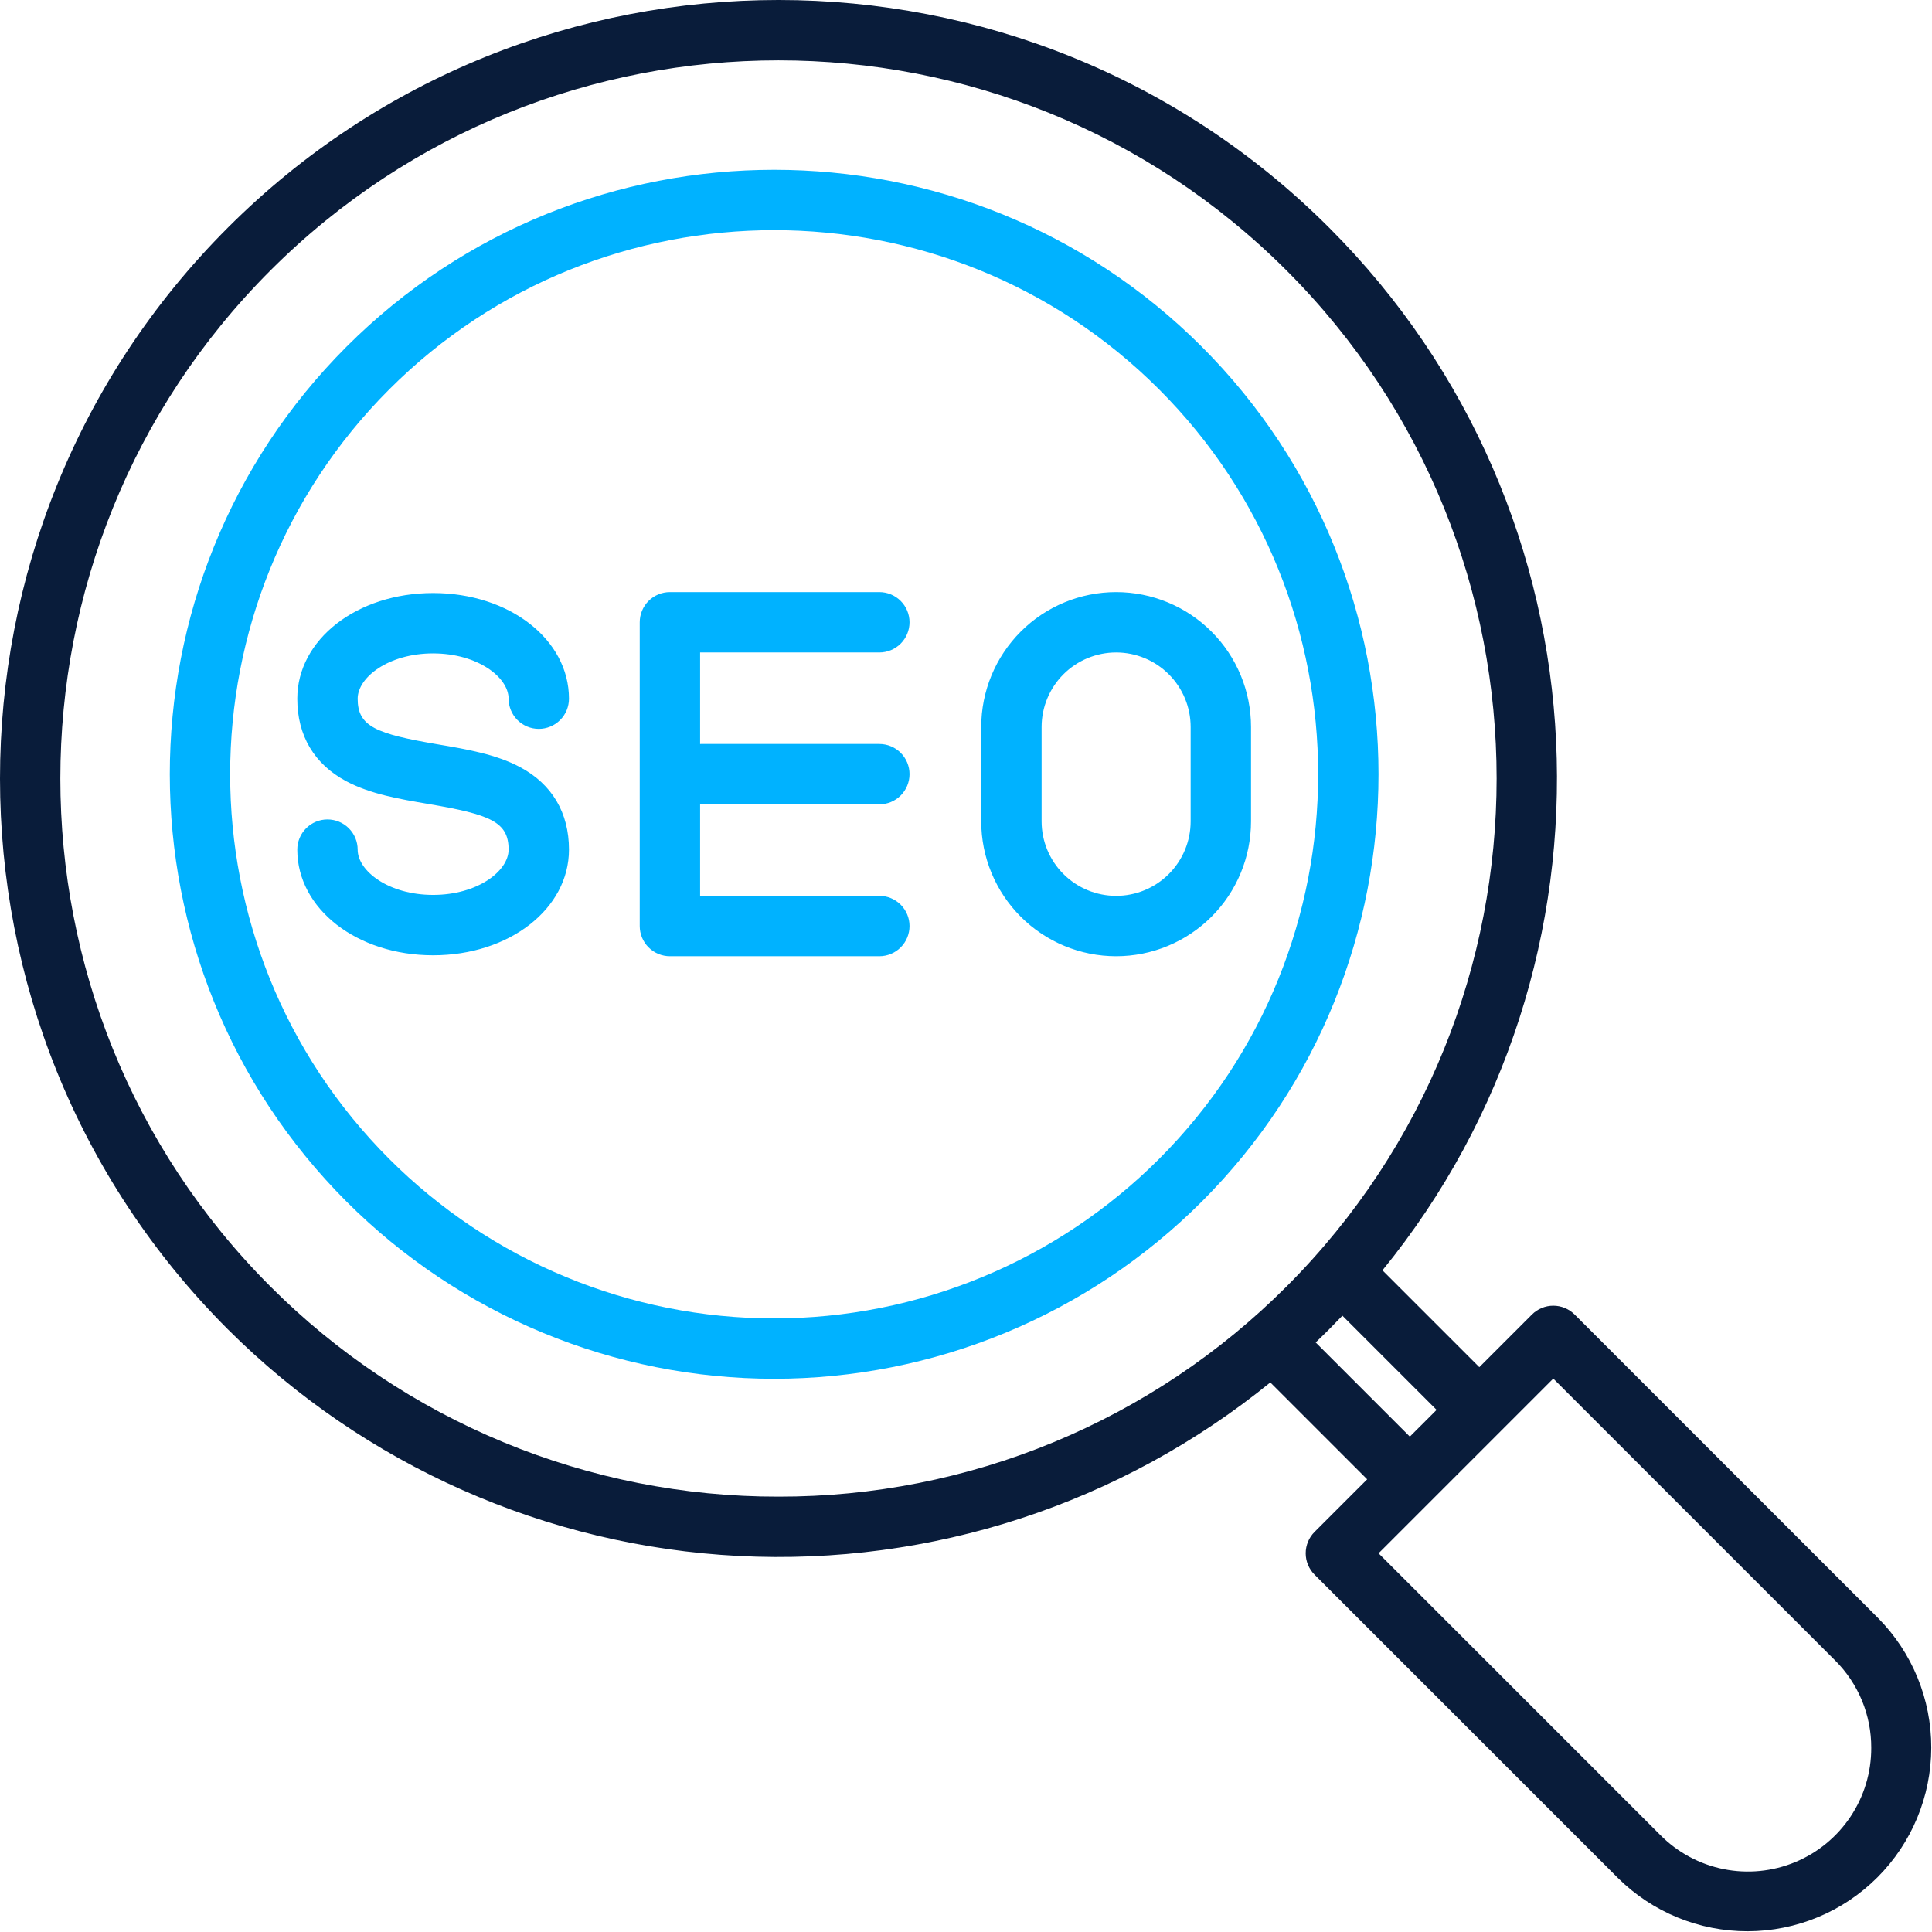
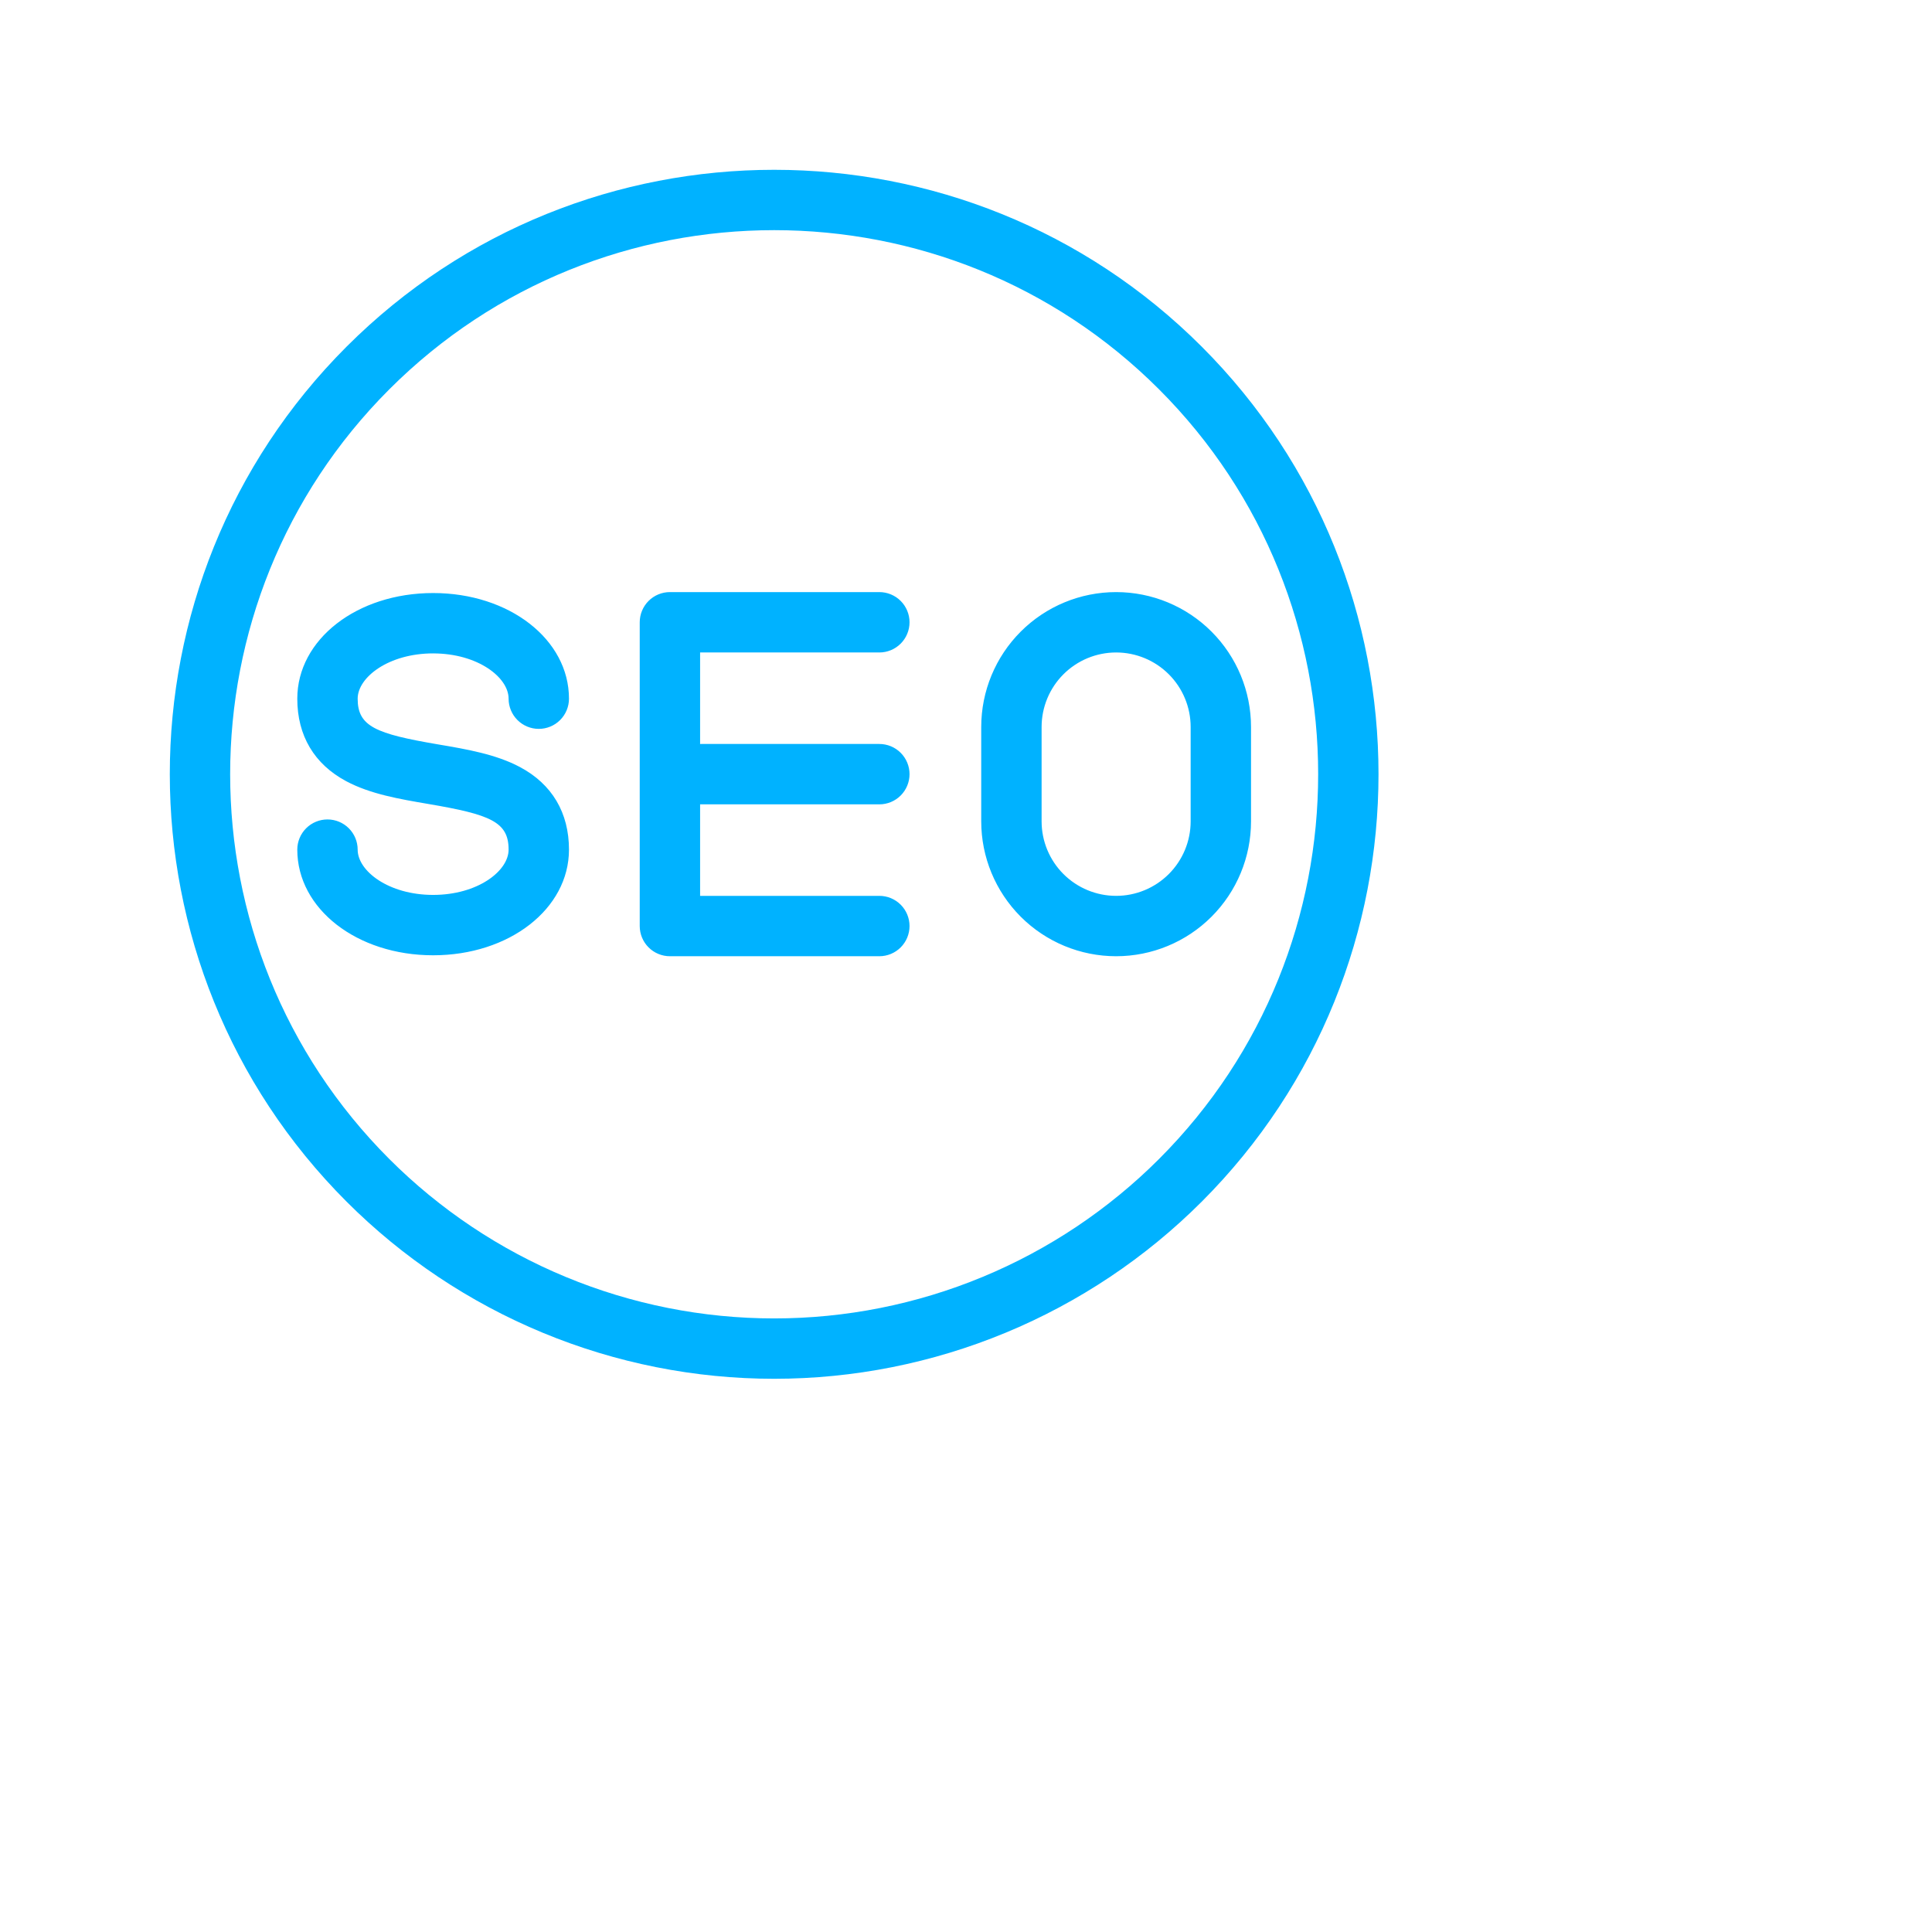
<svg xmlns="http://www.w3.org/2000/svg" width="512" height="512" viewBox="0 0 512 512" fill="none">
  <path d="M185.535 172.911V197.174C185.618 197.174 185.7 197.161 185.784 197.161H233.035C235.157 197.161 237.192 198.003 238.692 199.504C240.192 201.004 241.035 203.039 241.035 205.161C241.035 207.282 240.192 209.317 238.692 210.817C237.192 212.318 235.157 213.161 233.035 213.161H185.784C185.7 213.161 185.618 213.151 185.535 213.149V237.411H233.035C235.157 237.411 237.192 238.253 238.692 239.754C240.192 241.254 241.035 243.289 241.035 245.411C241.035 247.532 240.192 249.567 238.692 251.067C237.192 252.568 235.157 253.411 233.035 253.411H177.535C175.413 253.411 173.379 252.568 171.878 251.067C170.378 249.567 169.535 247.532 169.535 245.411V164.911C169.535 162.789 170.378 160.754 171.878 159.254C173.379 157.753 175.413 156.911 177.535 156.911H233.035C235.157 156.911 237.192 157.753 238.692 159.254C240.192 160.754 241.035 162.789 241.035 164.911C241.035 167.032 240.192 169.067 238.692 170.567C237.192 172.068 235.157 172.911 233.035 172.911H185.535ZM331.535 192.661V217.661C331.535 227.142 327.769 236.235 321.064 242.94C314.36 249.644 305.267 253.411 295.785 253.411C286.304 253.411 277.21 249.644 270.506 242.94C263.802 236.235 260.035 227.142 260.035 217.661V192.661C260.035 183.179 263.802 174.086 270.506 167.382C277.21 160.677 286.304 156.911 295.785 156.911C305.267 156.911 314.36 160.677 321.064 167.382C327.769 174.086 331.535 183.179 331.535 192.661ZM315.535 192.661C315.535 187.423 313.454 182.399 309.75 178.695C306.047 174.991 301.023 172.911 295.785 172.911C290.547 172.911 285.524 174.991 281.82 178.695C278.116 182.399 276.035 187.423 276.035 192.661V217.661C276.035 222.899 278.116 227.922 281.82 231.626C285.524 235.33 290.547 237.411 295.785 237.411C301.023 237.411 306.047 235.33 309.75 231.626C313.454 227.922 315.535 222.899 315.535 217.661V192.661ZM114.785 173.161C126.571 173.161 134.785 179.486 134.785 185.161C134.785 187.282 135.628 189.317 137.128 190.817C138.629 192.318 140.663 193.161 142.785 193.161C144.907 193.161 146.942 192.318 148.442 190.817C149.942 189.317 150.785 187.282 150.785 185.161C150.785 169.461 134.972 157.161 114.785 157.161C94.598 157.161 78.785 169.461 78.785 185.161C78.785 194.948 83.277 202.515 91.773 207.042C98.166 210.449 105.933 211.77 113.444 213.048C129.978 215.86 134.785 217.791 134.785 225.161C134.785 230.837 126.571 237.161 114.785 237.161C102.999 237.161 94.785 230.837 94.785 225.161C94.785 223.039 93.942 221.004 92.442 219.504C90.942 218.003 88.907 217.161 86.785 217.161C84.663 217.161 82.629 218.003 81.128 219.504C79.628 221.004 78.785 223.039 78.785 225.161C78.785 240.861 94.598 253.161 114.785 253.161C134.972 253.161 150.785 240.861 150.785 225.161C150.785 215.374 146.294 207.808 137.797 203.279C131.403 199.872 123.637 198.552 116.126 197.279C99.592 194.466 94.785 192.535 94.785 185.165C94.785 179.486 102.999 173.157 114.785 173.157V173.161ZM318.463 318.461C303.584 333.34 285.92 345.143 266.479 353.195C247.039 361.248 226.202 365.393 205.16 365.393C184.118 365.393 163.281 361.248 143.841 353.195C124.4 345.143 106.736 333.34 91.857 318.461C29.381 255.988 29.381 154.333 91.856 91.857C154.331 29.381 255.986 29.382 318.462 91.857C380.938 154.332 380.939 255.988 318.463 318.464V318.461ZM307.15 103.172C250.913 46.935 159.409 46.934 103.171 103.172C46.933 159.41 46.934 250.913 103.171 307.15C116.565 320.543 132.465 331.168 149.964 338.416C167.464 345.665 186.219 349.395 205.161 349.395C224.102 349.395 242.858 345.665 260.357 338.416C277.856 331.168 293.757 320.543 307.15 307.15C363.386 250.913 363.386 159.408 307.15 103.172Z" fill="#00B2FF" />
-   <path d="M497.677 428.755C506.753 437.908 511.833 450.284 511.806 463.174C511.779 476.064 506.647 488.418 497.532 497.533C488.418 506.648 476.064 511.78 463.174 511.808C450.284 511.835 437.908 506.754 428.755 497.678L348.369 417.293C347.626 416.551 347.036 415.669 346.634 414.698C346.232 413.727 346.025 412.687 346.025 411.636C346.025 410.585 346.232 409.545 346.634 408.574C347.036 407.603 347.626 406.721 348.369 405.978L362.315 392.032L336.647 366.365C296.991 398.572 246.814 414.953 195.794 412.348C144.774 409.743 96.526 388.336 60.358 352.257C-20.119 271.78 -20.119 140.834 60.358 60.357C140.835 -20.12 271.78 -20.119 352.258 60.357C427.718 135.818 432.421 255.657 366.366 336.647L392.033 362.315L405.979 348.369C406.722 347.626 407.604 347.037 408.574 346.635C409.545 346.233 410.585 346.026 411.636 346.026C412.686 346.026 413.727 346.233 414.697 346.635C415.668 347.037 416.55 347.626 417.293 348.369L497.677 428.755ZM206.303 396.622C231.307 396.669 256.073 391.775 279.179 382.219C302.285 372.664 323.275 358.637 340.943 340.943C415.181 266.705 415.181 145.909 340.943 71.672C266.705 -2.565 145.91 -2.567 71.671 71.672C-2.568 145.911 -2.567 266.703 71.671 340.943C89.34 358.632 110.329 372.656 133.433 382.211C156.537 391.766 181.301 396.664 206.303 396.622ZM373.625 380.722L380.715 373.633L355.753 348.671C354.603 349.878 353.436 351.075 352.253 352.261C351.069 353.448 349.873 354.615 348.663 355.761L373.625 380.722ZM495.903 463.216C495.922 458.919 495.089 454.661 493.452 450.687C491.814 446.714 489.405 443.105 486.364 440.069L411.635 365.34L365.335 411.64L440.063 486.369C444.634 490.957 450.466 494.083 456.817 495.351C463.168 496.619 469.753 495.971 475.735 493.491C481.718 491.01 486.829 486.808 490.419 481.418C494.01 476.028 495.919 469.693 495.903 463.216Z" fill="#091C3A" />
</svg>